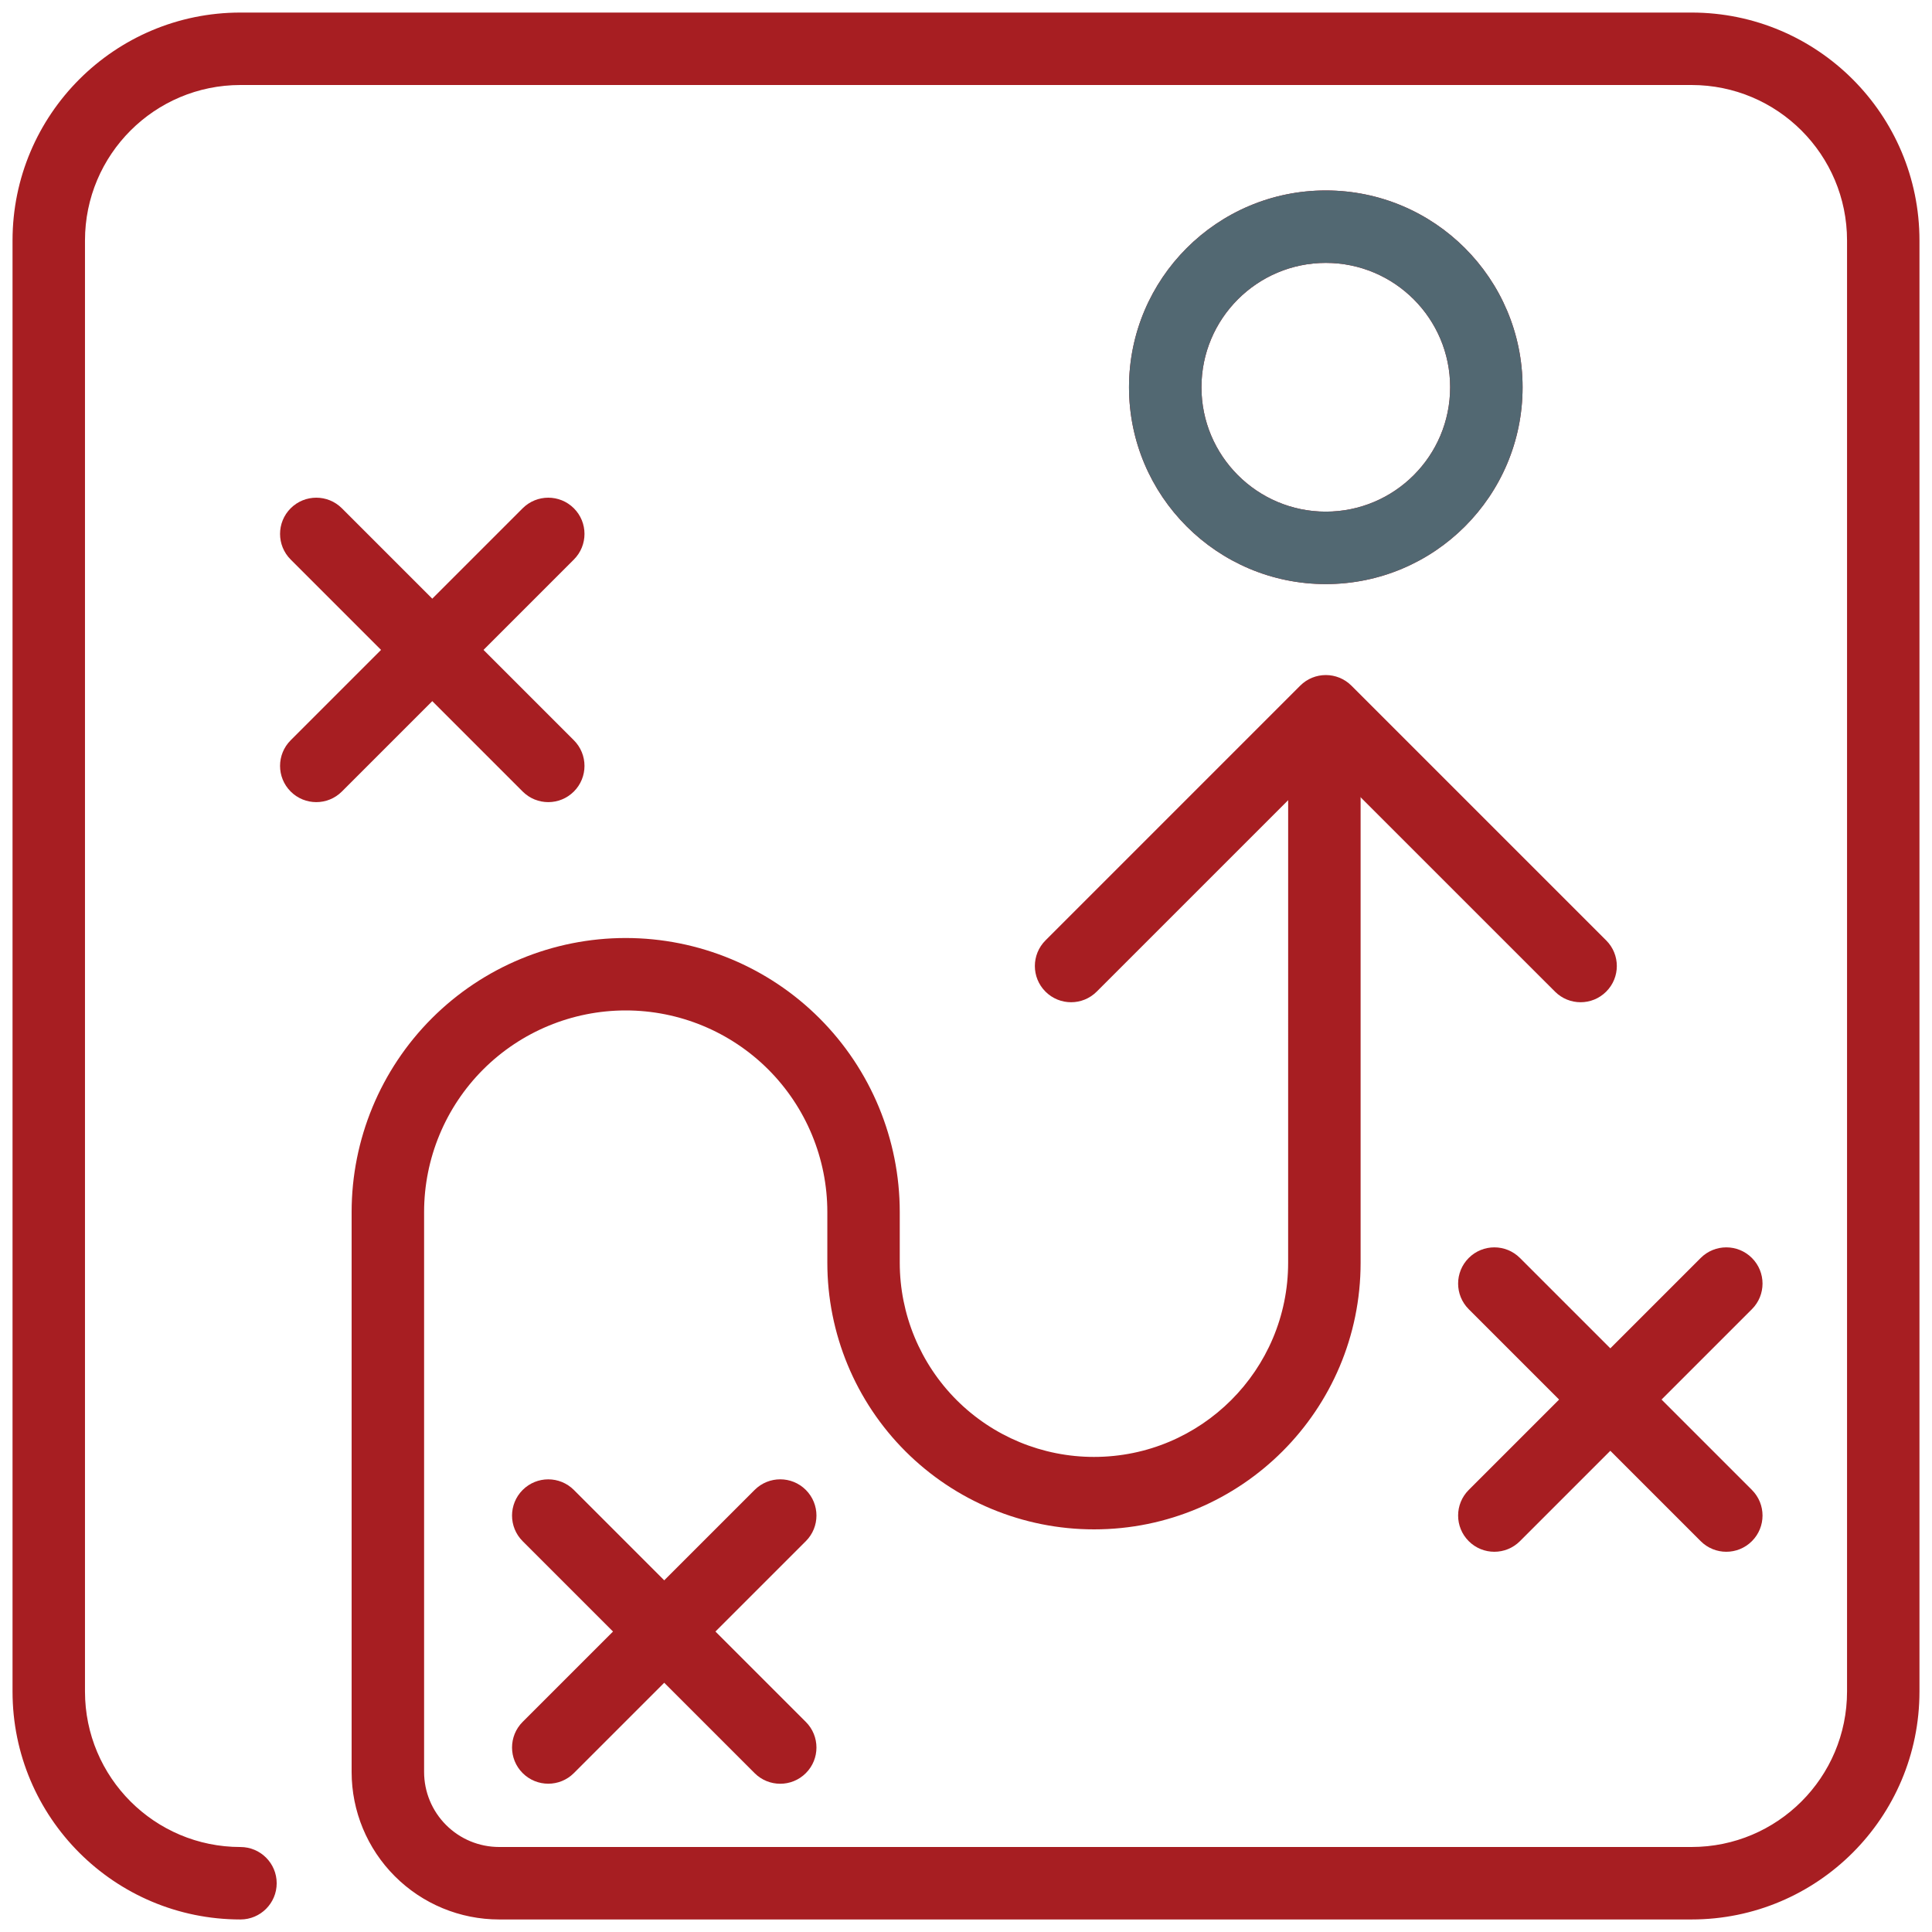
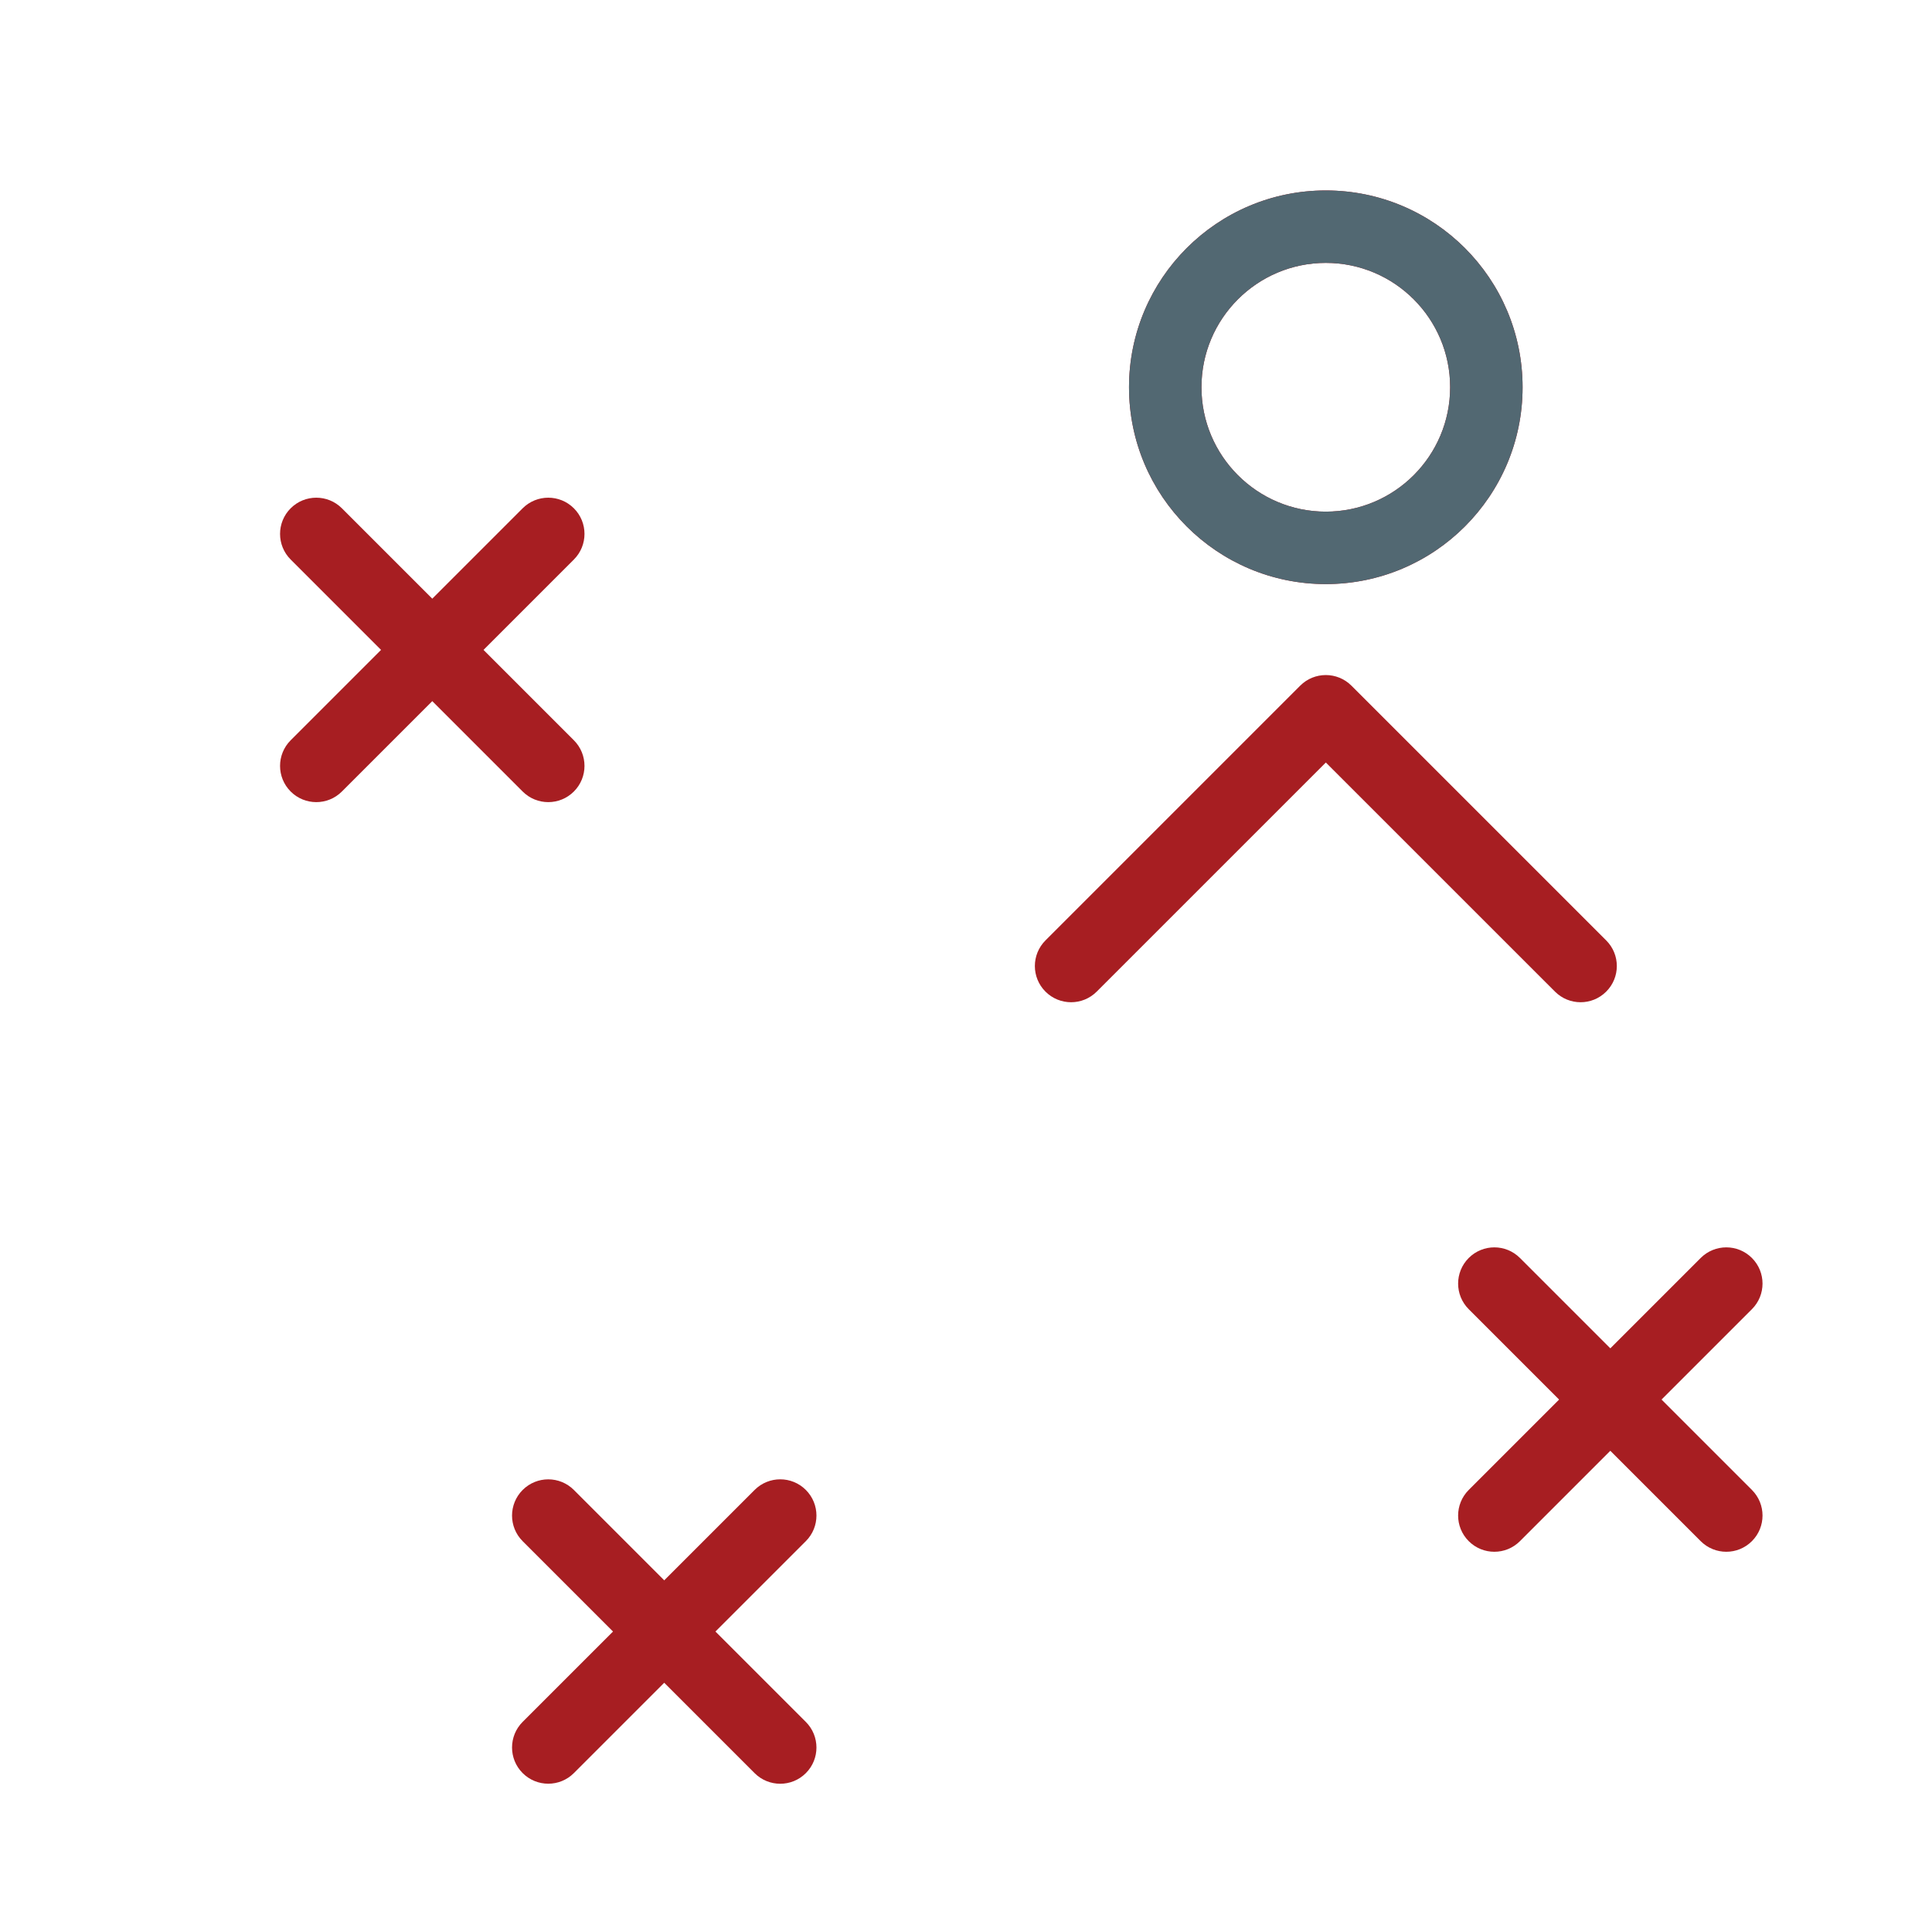
<svg xmlns="http://www.w3.org/2000/svg" version="1.1" id="Calque_1" x="0px" y="0px" width="80px" height="80px" viewBox="0 0 80 80" enable-background="new 0 0 80 80" xml:space="preserve">
  <g>
-     <path fill="#A71E22" d="M53.34,31.336c0-0.829,0.672-1.5,1.5-1.5s1.5,0.671,1.5,1.5v20.951c0,6.098-4.941,11.041-11.039,11.041   c-2.931,0-5.739-1.164-7.81-3.234c-2.071-2.07-3.233-4.879-3.233-7.807v-2.098c0-2.215-0.88-4.338-2.445-5.904   c-1.565-1.564-3.688-2.445-5.902-2.445c-2.217,0-4.34,0.881-5.905,2.445c-1.565,1.566-2.445,3.689-2.445,5.904v23.184   c0,0.824,0.328,1.615,0.911,2.197c0.583,0.584,1.373,0.91,2.198,0.91h49.374c3.556,0,6.438-2.883,6.438-6.438V9.958   c0-3.556-2.883-6.438-6.438-6.438H9.957c-3.556,0-6.438,2.883-6.438,6.438v60.085c0,3.555,2.883,6.438,6.438,6.438   c0.828,0,1.5,0.672,1.5,1.5s-0.672,1.5-1.5,1.5c-5.213,0-9.438-4.225-9.438-9.438V9.958c0-5.212,4.226-9.438,9.438-9.438h60.086   c5.213,0,9.438,4.226,9.438,9.438v60.085c0,5.213-4.226,9.438-9.438,9.438H20.669c-1.621,0-3.174-0.643-4.319-1.789   c-1.146-1.145-1.79-2.698-1.79-4.317V50.189c0-3.01,1.195-5.896,3.324-8.025c2.128-2.127,5.015-3.323,8.024-3.323   c3.012,0,5.898,1.196,8.025,3.323c2.129,2.129,3.324,5.016,3.324,8.025v2.098c0,2.133,0.848,4.178,2.354,5.686   c1.509,1.508,3.554,2.355,5.687,2.355c4.44,0,8.041-3.6,8.041-8.041L53.34,31.336L53.34,31.336z" />
    <path fill="#A71E22" d="M45.412,41.061c-0.586,0.586-1.535,0.586-2.121,0c-0.586-0.584-0.586-1.535,0-2.121l10.547-10.548   c0.586-0.586,1.536-0.586,2.122,0L66.509,38.94c0.587,0.586,0.587,1.536,0,2.121c-0.585,0.586-1.534,0.586-2.12,0L54.9,31.574   L45.412,41.061z M54.898,10.886c-2.842,0-5.148,2.308-5.148,5.15c0,2.842,2.309,5.15,5.148,5.15c2.844,0,5.149-2.308,5.149-5.15   C60.049,13.194,57.742,10.886,54.898,10.886z M54.898,7.886c4.5,0,8.149,3.651,8.149,8.15s-3.649,8.15-8.149,8.15   c-4.498,0-8.148-3.651-8.148-8.15S50.4,7.886,54.898,7.886z M21.642,21.047c0.586-0.585,1.535-0.585,2.121,0   c0.586,0.586,0.586,1.536,0,2.122l-9.606,9.606c-0.585,0.586-1.535,0.586-2.121,0s-0.586-1.536,0-2.122L21.642,21.047z" />
    <path fill="#A71E22" d="M23.763,30.653c0.586,0.586,0.586,1.536,0,2.122c-0.586,0.586-1.535,0.586-2.121,0l-9.606-9.606   c-0.586-0.586-0.586-1.536,0-2.122c0.586-0.585,1.536-0.585,2.121,0L23.763,30.653z M31.247,61.695   c0.586-0.586,1.536-0.586,2.121,0c0.586,0.586,0.586,1.535,0,2.121l-9.605,9.604c-0.586,0.586-1.535,0.586-2.121,0   c-0.586-0.584-0.586-1.535,0-2.121L31.247,61.695z" />
    <path fill="#A71E22" d="M33.368,71.301c0.586,0.586,0.586,1.537,0,2.121c-0.585,0.586-1.535,0.586-2.121,0l-9.605-9.605   c-0.586-0.586-0.586-1.534,0-2.121c0.586-0.586,1.535-0.586,2.121,0L33.368,71.301z M70.422,52.09c0.586-0.586,1.535-0.586,2.121,0   s0.586,1.535,0,2.121l-9.605,9.605c-0.586,0.586-1.535,0.586-2.121,0s-0.586-1.535,0-2.121L70.422,52.09z" />
    <path fill="#A71E22" d="M72.543,61.695c0.586,0.586,0.586,1.535,0,2.121s-1.535,0.586-2.121,0l-9.605-9.605   c-0.586-0.586-0.586-1.535,0-2.121s1.535-0.586,2.121,0L72.543,61.695z" />
    <path fill="#526872" d="M54.898,10.886c-2.842,0-5.148,2.308-5.148,5.15c0,2.842,2.309,5.15,5.148,5.15   c2.844,0,5.149-2.308,5.149-5.15C60.049,13.194,57.742,10.886,54.898,10.886z M54.898,7.886c4.5,0,8.149,3.651,8.149,8.15   s-3.649,8.15-8.149,8.15c-4.498,0-8.148-3.651-8.148-8.15S50.4,7.886,54.898,7.886z" />
  </g>
</svg>